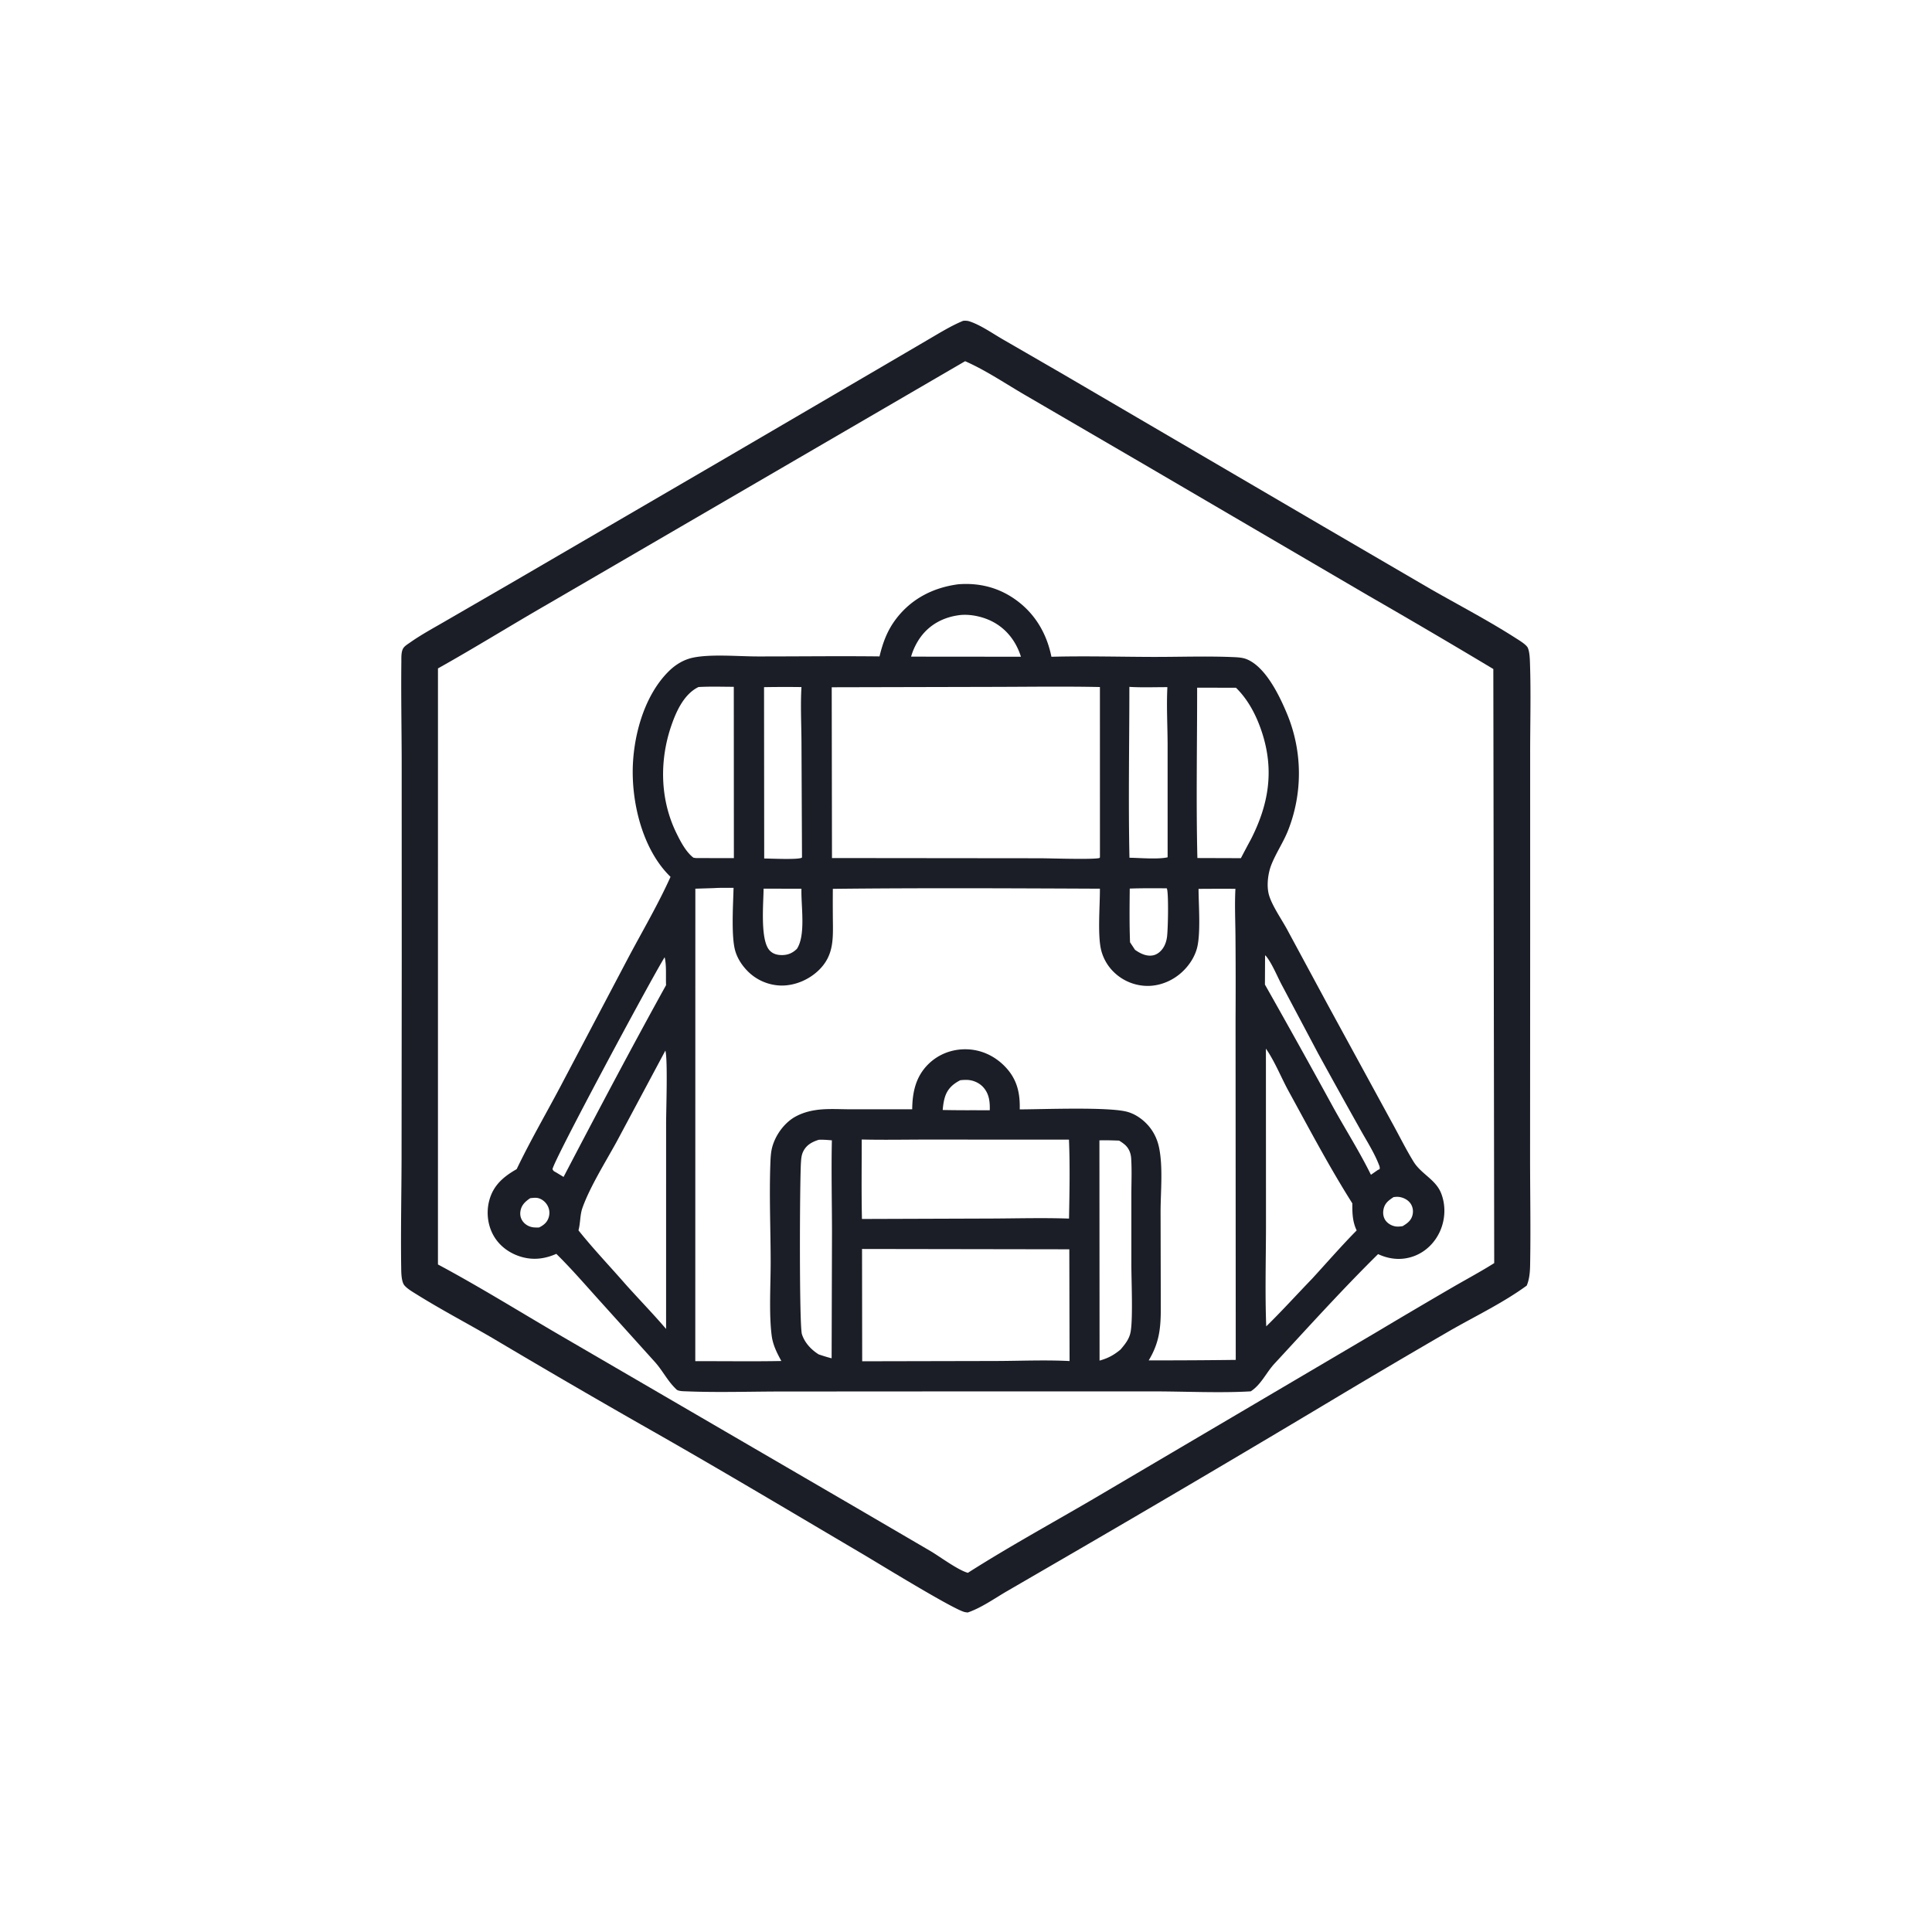
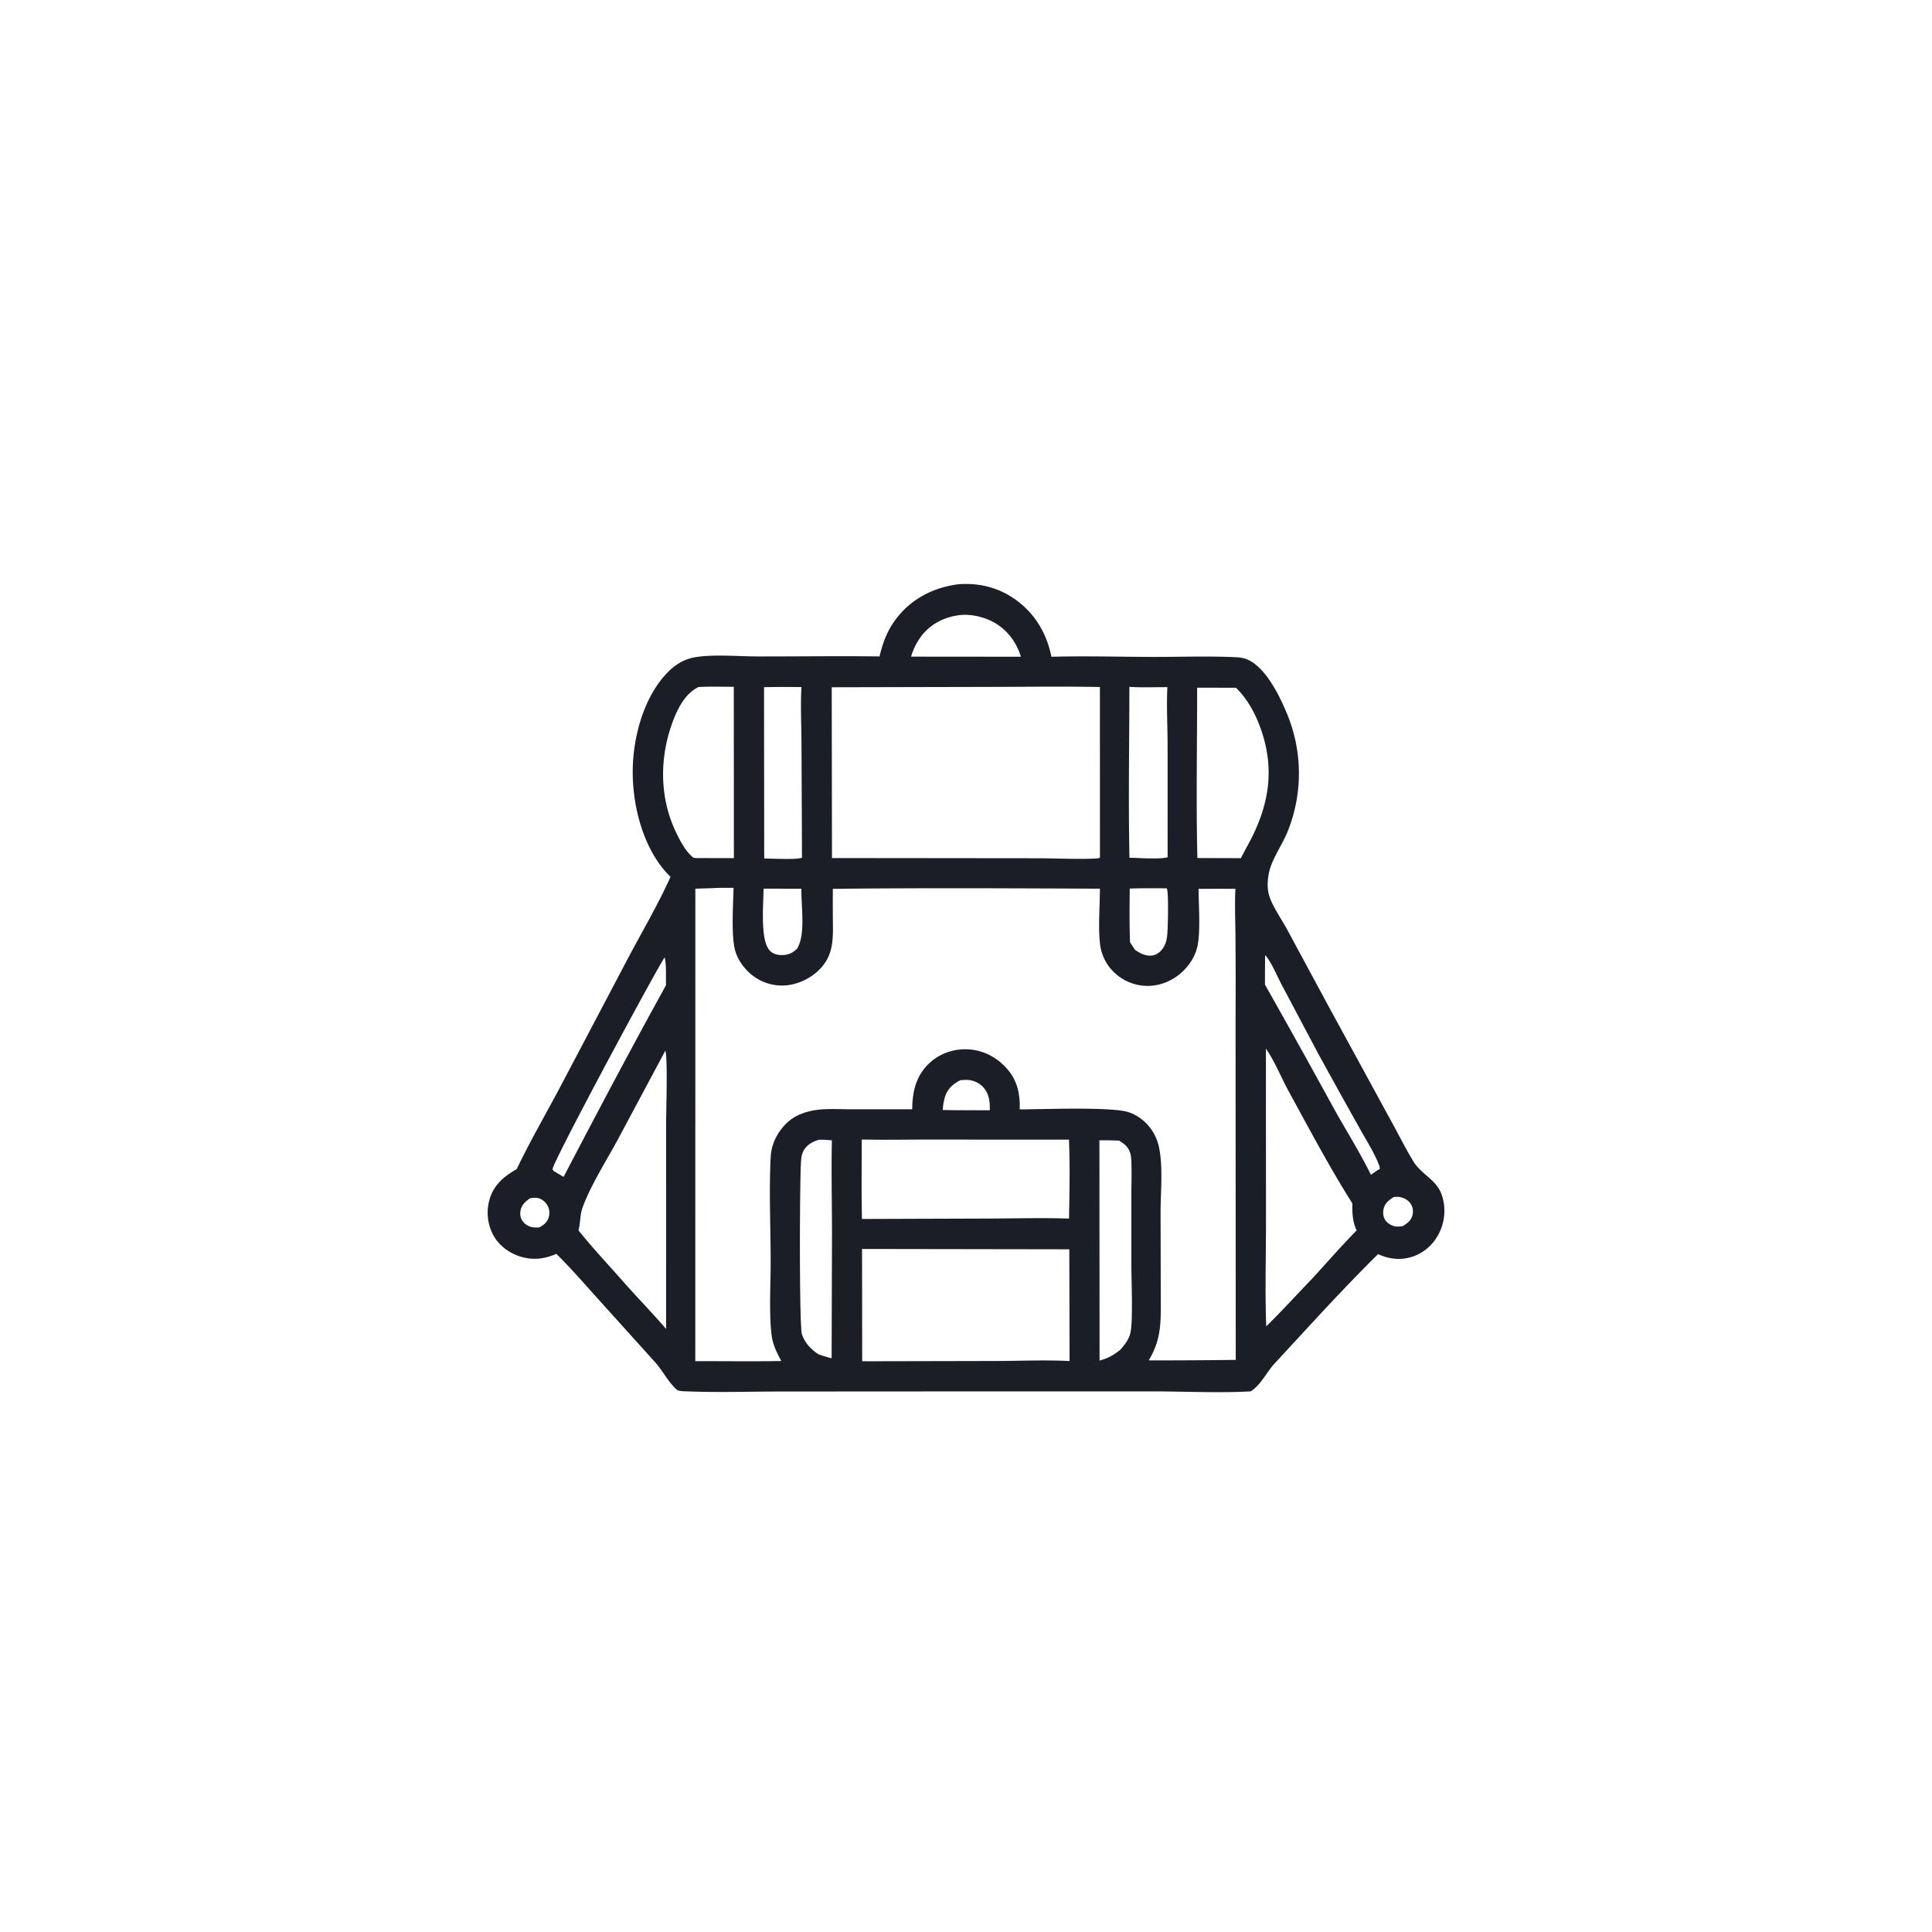
<svg xmlns="http://www.w3.org/2000/svg" version="1.1" style="display: block;" viewBox="0 0 2048 2048" width="1024" height="1024">
-   <path transform="translate(0,0)" fill="rgb(27,30,38)" d="M 1021.01 340.077 C 1023.34 339.872 1025.52 339.948 1027.75 340.683 C 1039.68 344.62 1052.15 353.464 1063.06 359.757 L 1126.18 396.238 L 1403.01 558.218 L 1516.85 624.615 C 1546.88 641.743 1578 657.971 1607.08 676.644 C 1610.41 678.783 1618.22 683.404 1619.66 686.965 C 1621.6 691.776 1621.72 699.234 1621.89 704.426 C 1622.91 735.936 1622.01 767.734 1622.03 799.282 L 1622.05 988.168 L 1621.95 1225.94 C 1621.94 1264.43 1622.72 1303.04 1621.98 1341.51 C 1621.84 1348.64 1621.19 1356.18 1618.39 1362.79 C 1593.56 1380.94 1564.49 1394.87 1537.78 1410.13 A 9969.4 9969.4 0 0 0 1419 1480.01 A 24043.1 24043.1 0 0 1 1127.87 1651.66 L 1067.27 1686.82 C 1054.13 1694.49 1040.2 1704.42 1025.83 1709.31 C 1024.68 1709.2 1023.62 1709.07 1022.5 1708.81 C 1010.26 1705.88 930.995 1657.11 915.345 1647.88 C 837.234 1601.85 759.257 1555.23 680.362 1510.57 A 10440.3 10440.3 0 0 1 522.162 1418.47 C 495.609 1402.96 468.048 1388.57 441.998 1372.31 C 438.082 1369.87 429.767 1365.1 427.745 1361.1 C 425.531 1356.72 425.367 1349.5 425.292 1344.6 C 424.702 1305.95 425.566 1267.15 425.667 1228.5 L 425.858 1019.15 L 425.798 806.802 C 425.725 771.677 425.04 736.474 425.449 701.359 C 425.498 697.143 425.183 691.713 427.08 687.862 C 428.498 684.986 431.816 683.124 434.389 681.3 C 446.541 672.691 459.993 665.495 472.858 657.995 L 542.529 617.664 L 767.873 486.355 L 930.724 391.141 L 982.96 360.545 C 995.331 353.365 1007.76 345.509 1021.01 340.077 z M 1023.08 382.888 L 580.762 640.325 C 541.776 662.757 503.503 686.601 464.266 708.548 L 464.247 1340.39 C 510.707 1365.24 555.434 1393.33 601.024 1419.72 L 907.955 1598.39 L 986.513 1644.29 C 996.626 1650.3 1015.39 1664.33 1025.99 1667.26 C 1069.55 1639.51 1115.18 1614.6 1159.76 1588.5 L 1459.51 1411.9 A 7953.97 7953.97 0 0 1 1538.92 1365.08 C 1553.86 1356.38 1569.32 1348.16 1583.93 1338.95 L 1582.99 709.189 A 8512.52 8512.52 0 0 0 1450.71 631.499 L 1212.91 492.348 L 1087.22 419.108 C 1066.28 406.978 1045.22 392.592 1023.08 382.888 z" />
  <path transform="translate(0,0)" fill="rgb(27,30,38)" d="M 1015.71 619.371 C 1036.49 617.715 1056.11 622.101 1073.61 633.647 C 1095.95 648.392 1109.34 670.305 1114.55 696.2 C 1150.17 695.249 1186.06 696.259 1221.72 696.354 C 1249.76 696.429 1278.1 695.36 1306.1 696.509 C 1311.04 696.711 1316.78 696.89 1321.4 698.74 C 1341.8 706.914 1356.51 737.944 1364.38 756.848 A 164.727 164.727 0 0 1 1365.21 880.793 C 1360.22 893.188 1352.55 904.361 1347.68 916.704 C 1344.06 925.864 1342.38 939.306 1345.25 949.012 C 1348.57 960.259 1358.58 974.518 1364.4 985.278 L 1407.75 1065.63 L 1474.99 1188.92 C 1482.82 1202.99 1490 1217.72 1498.43 1231.41 C 1506.49 1244.49 1521.72 1250.2 1527.54 1264.62 C 1532.73 1277.49 1532.14 1292.42 1526.54 1305.03 C 1521.23 1316.98 1511.62 1326.69 1499.33 1331.38 C 1486.42 1336.3 1473.19 1335.17 1460.83 1329.41 C 1423.04 1366.66 1387.03 1406.59 1350.99 1445.54 C 1342.12 1455.13 1337.03 1467.6 1325.84 1474.88 C 1294.46 1476.79 1256.56 1474.99 1224.58 1474.94 L 1025.5 1474.94 L 828.775 1475.06 C 795.372 1475.07 761.577 1476.23 728.22 1474.9 C 725.183 1474.77 719.897 1474.91 717.415 1473.19 C 716.991 1472.89 716.676 1472.46 716.303 1472.11 C 707.762 1463.96 702.373 1452.92 694.492 1444.06 L 634.779 1377.84 C 619.981 1361.45 605.465 1344.62 589.711 1329.14 C 579.098 1333.85 567.972 1335.73 556.479 1333.28 C 543.51 1330.52 531.548 1323.05 524.381 1311.76 C 517.105 1300.3 515.172 1285.81 518.593 1272.73 C 522.844 1256.47 533.763 1247.28 547.694 1239.33 C 561.793 1209.95 578.333 1181.38 593.635 1152.59 L 666.583 1014.13 C 681.458 986.193 697.81 958.343 710.786 929.478 L 709.925 928.635 C 682.589 901.502 670.778 856.269 670.702 818.782 C 670.629 782.332 682.149 738.157 708.755 711.727 C 715.882 704.646 724.554 699.273 734.458 697.169 C 753.407 693.143 782.8 695.847 802.896 695.86 C 846.031 695.89 889.189 695.332 932.32 695.82 C 935.908 680.961 940.633 668.13 950.014 655.871 C 966.37 634.499 989.367 622.864 1015.71 619.371 z M 756.623 941.44 L 737.098 942.049 L 737.032 1442.91 C 767.426 1442.8 797.892 1443.3 828.274 1442.72 C 823.509 1434.08 819.262 1425.61 817.997 1415.68 C 815.018 1392.28 816.981 1361.46 816.938 1337.24 C 816.877 1302.83 815.37 1267.94 816.616 1233.58 C 816.83 1227.7 817.075 1221.47 818.649 1215.77 C 822.213 1202.86 831.686 1189.87 843.515 1183.5 C 850.401 1179.8 857.646 1177.73 865.361 1176.63 C 876.829 1174.99 889.436 1175.87 901.035 1175.88 L 966.975 1175.89 C 967.161 1157.77 970.707 1141.24 984.107 1128.02 C 994.82 1117.45 1009.26 1112 1024.25 1112.28 C 1040.2 1112.57 1054.66 1119.43 1065.6 1130.87 C 1078.07 1143.93 1081.43 1158.46 1080.96 1176 C 1105 1175.96 1176.47 1173.07 1195.59 1178.75 C 1202.87 1180.91 1209.53 1185.27 1214.87 1190.61 C 1222.08 1197.81 1226.66 1206.69 1228.69 1216.64 C 1232.9 1237.23 1230.36 1262.71 1230.26 1283.97 L 1230.49 1387.5 C 1230.48 1408.56 1228.66 1423.78 1217.69 1442.06 A 6597.26 6597.26 0 0 0 1309.94 1441.54 L 1309.74 1080.56 A 6025.79 6025.79 0 0 0 1309.65 993.207 C 1309.54 976.323 1308.69 959.029 1309.6 942.182 A 3340.91 3340.91 0 0 0 1270.51 942.242 C 1270.57 959.464 1273.1 990.965 1268.56 1006.18 C 1266.08 1014.47 1261.46 1021.77 1255.49 1027.99 C 1245.42 1038.5 1231.14 1045.13 1216.52 1045.11 A 51.568 51.568 0 0 1 1179.52 1029.26 A 49.284 49.284 0 0 1 1167.42 1007.76 C 1163.23 991.788 1166.09 959.836 1165.94 942.045 C 1071.61 941.645 977.168 941.155 882.847 942.216 A 1921.21 1921.21 0 0 0 882.868 973.851 C 883.053 994.226 884.257 1012.1 868.548 1027.83 C 858.193 1038.19 843.417 1044.71 828.719 1044.73 A 51.456 51.456 0 0 1 792.032 1028.94 C 786.257 1022.95 781.598 1015.74 779.31 1007.69 C 775.021 992.606 777.159 958.676 777.568 942.143 C 777.576 941.819 777.602 941.497 777.619 941.174 C 770.629 941.158 763.601 940.999 756.623 941.44 z M 881.657 728.527 L 881.937 909.565 L 1102.07 909.79 C 1112.42 909.784 1158.16 911.375 1165.43 909.539 L 1165.98 908.863 L 1165.96 728.279 C 1126.41 727.452 1086.75 728.111 1047.19 728.145 L 881.657 728.527 z M 913.791 1323.96 L 913.956 1443.01 L 1055.99 1442.71 C 1081.76 1442.62 1108.07 1441.44 1133.79 1442.77 L 1133.51 1324.31 L 913.791 1323.96 z M 913.463 1207.93 C 913.478 1235.98 913.076 1264.11 913.705 1292.16 L 1050.96 1291.7 C 1078.3 1291.58 1105.9 1290.81 1133.2 1291.75 C 1133.72 1264 1134.29 1235.79 1133.14 1208.07 L 984.192 1208 C 960.654 1207.98 936.987 1208.49 913.463 1207.93 z M 1341.92 1111.58 L 1342 1300.79 C 1341.92 1335.77 1340.92 1371.07 1342.26 1406.01 C 1358.96 1389.67 1374.53 1372.41 1390.76 1355.63 C 1406.46 1338.53 1421.82 1320.81 1438.12 1304.3 C 1433.63 1294.8 1433.48 1285.83 1433.52 1275.58 C 1409.24 1237.28 1387.88 1196.61 1366.07 1156.85 C 1358.05 1142.21 1351.39 1125.19 1341.92 1111.58 z M 705.32 1113.67 L 653.806 1210.04 C 642.205 1231.23 625.295 1258.13 617.371 1280.54 C 614.748 1287.96 615.319 1296.54 613.21 1304.23 C 628.917 1323.93 646.505 1342.32 663.061 1361.33 C 677.263 1377.2 692.259 1392.59 706.084 1408.74 L 706.098 1191.16 C 706.096 1177.38 707.98 1123.07 705.32 1113.67 z M 740.438 728.279 C 725.166 735.675 716.934 753.828 711.676 769.075 C 698.844 806.29 699.608 847.724 717.117 883.31 C 721.486 892.189 727.093 903.033 735.031 909.156 C 736.281 909.365 737.48 909.662 738.75 909.587 L 777.942 909.66 L 777.853 728.051 C 765.442 728.023 752.823 727.579 740.438 728.279 z M 1269.01 728.977 C 1269.06 789.085 1267.83 849.476 1269.28 909.55 L 1315.4 909.699 A 1566.35 1566.35 0 0 1 1326.13 889.506 C 1345.01 852.34 1350.89 816.381 1337.66 776.107 C 1331.97 758.789 1323.32 741.866 1310.18 729.034 L 1269.01 728.977 z M 1165.43 1208.83 L 1165.58 1442.3 C 1174.55 1439.78 1180.54 1436.56 1187.74 1430.64 C 1192.65 1424.87 1197.07 1419.56 1198.5 1411.86 C 1201.11 1397.74 1199.27 1356.39 1199.28 1340.05 L 1199.28 1267.17 C 1199.28 1254.18 1199.92 1240.8 1199.08 1227.84 C 1198.72 1222.27 1196.58 1217 1192.28 1213.33 A 42.799 42.799 0 0 0 1186.27 1209.1 C 1179.32 1208.86 1172.39 1208.6 1165.43 1208.83 z M 1197.18 728.112 C 1197.17 788.414 1195.98 848.975 1197.28 909.255 C 1208.42 909.378 1227.46 911.136 1237.73 908.776 L 1237.71 788.499 C 1237.62 768.591 1236.44 748.245 1237.48 728.406 C 1224.16 728.363 1210.46 728.944 1197.18 728.112 z M 867.884 1208.23 C 861.009 1210.42 855.201 1213.47 851.703 1220.09 C 849.658 1223.97 849.35 1227.71 849.064 1232.02 C 847.706 1252.46 847.153 1405.35 850.084 1414.37 C 853.019 1423.41 859.894 1430.73 867.831 1435.71 C 872.383 1437.22 876.893 1438.69 881.554 1439.85 L 881.95 1305.92 C 881.893 1273.6 881.125 1241.1 881.822 1208.79 C 877.158 1208.42 872.569 1207.97 867.884 1208.23 z M 809.914 728.413 L 810.084 910.043 C 816.463 910.054 846.143 911.512 849.826 909.211 C 849.956 909.129 850.043 908.994 850.151 908.885 L 849.604 787.763 C 849.527 768.105 848.421 747.897 849.582 728.33 A 1292.81 1292.81 0 0 0 809.914 728.413 z M 704.537 1014.7 C 689.271 1039.44 586.552 1230.71 585.707 1239.36 C 586.749 1241.71 587.582 1241.68 589.729 1242.94 L 597.407 1247.59 C 632.958 1179.59 668.92 1111.43 706.061 1044.28 C 705.648 1035.51 706.686 1023.01 704.537 1014.7 z M 1015.52 652.281 C 999.634 654.632 985.716 662.054 976.019 675.126 A 67.194 67.194 0 0 0 965.792 696.06 L 1036.25 696.121 L 1082.24 696.166 C 1077.18 680.038 1067.02 666.607 1051.81 658.801 C 1041.35 653.429 1027.22 650.418 1015.52 652.281 z M 1341.03 1012.58 L 1340.88 1043.68 A 10512.6 10512.6 0 0 1 1413.93 1174.99 C 1426.88 1198.3 1441.51 1221.42 1453.24 1245.32 L 1460.51 1240.26 L 1462.47 1239.34 C 1462.69 1237.99 1462.62 1237.13 1462.15 1235.84 C 1457.17 1222.4 1448.54 1209.15 1441.59 1196.58 A 8677.43 8677.43 0 0 1 1397.28 1116.73 L 1358.75 1044.08 C 1353.9 1034.95 1349.19 1023.17 1343.21 1014.98 C 1342.22 1013.62 1342.08 1013.57 1341.03 1012.58 z M 809.434 942.002 C 809.361 957.288 805.527 996.924 816.03 1007.7 C 819.825 1011.6 824.685 1012.57 829.955 1012.39 C 835.826 1012.19 840.679 1009.89 844.817 1005.74 C 854.422 990.834 848.984 959.967 849.571 942.109 L 809.434 942.002 z M 1236.79 941.634 C 1223.72 941.608 1210.63 941.433 1197.57 941.933 C 1197.38 960.857 1197.15 979.969 1197.89 998.883 L 1203.17 1006.85 C 1208.67 1010.72 1215.27 1014.09 1222.25 1012.71 C 1227.22 1011.73 1231.23 1007.97 1233.69 1003.69 C 1235.5 1000.54 1236.53 997.02 1237.05 993.443 C 1238.16 985.66 1238.81 949.716 1237.2 942.811 C 1237.11 942.405 1236.93 942.026 1236.79 941.634 z M 1017.92 1145.09 C 1009.79 1149.28 1004.12 1154.55 1001.48 1163.56 C 1000.24 1167.79 999.673 1172.25 999.312 1176.64 A 1354.49 1354.49 0 0 0 1032.25 1176.88 L 1049.19 1176.94 C 1049.45 1167.93 1048.59 1159.43 1042.19 1152.4 C 1038 1147.81 1031.6 1145.01 1025.42 1144.76 C 1022.93 1144.67 1020.39 1144.81 1017.92 1145.09 z M 1477.24 1268.98 C 1472.12 1272.39 1468.18 1275.16 1466.7 1281.42 C 1465.79 1285.26 1466.14 1289.55 1468.23 1292.97 C 1470.43 1296.55 1474.58 1299.12 1478.66 1299.93 C 1481.39 1300.48 1484.08 1300.15 1486.81 1299.79 C 1491.65 1296.91 1495.76 1293.96 1497.25 1288.23 C 1498.34 1284.05 1497.78 1279.64 1495.39 1276.01 C 1492.84 1272.15 1488.36 1269.74 1483.87 1268.93 C 1481.58 1268.51 1479.53 1268.71 1477.24 1268.98 z M 562.02 1270.14 C 556.83 1273.65 552.758 1277.34 551.709 1283.82 C 551.06 1287.83 551.86 1291.6 554.325 1294.85 C 557.143 1298.56 561.497 1300.74 566.096 1301.11 A 43.992 43.992 0 0 0 571.431 1301.17 C 576.139 1298.85 579.793 1296.01 581.514 1290.85 C 582.954 1286.52 582.595 1282 580.416 1278 C 578.355 1274.21 574.584 1270.99 570.329 1270.01 C 567.643 1269.4 564.727 1269.85 562.02 1270.14 z" />
</svg>